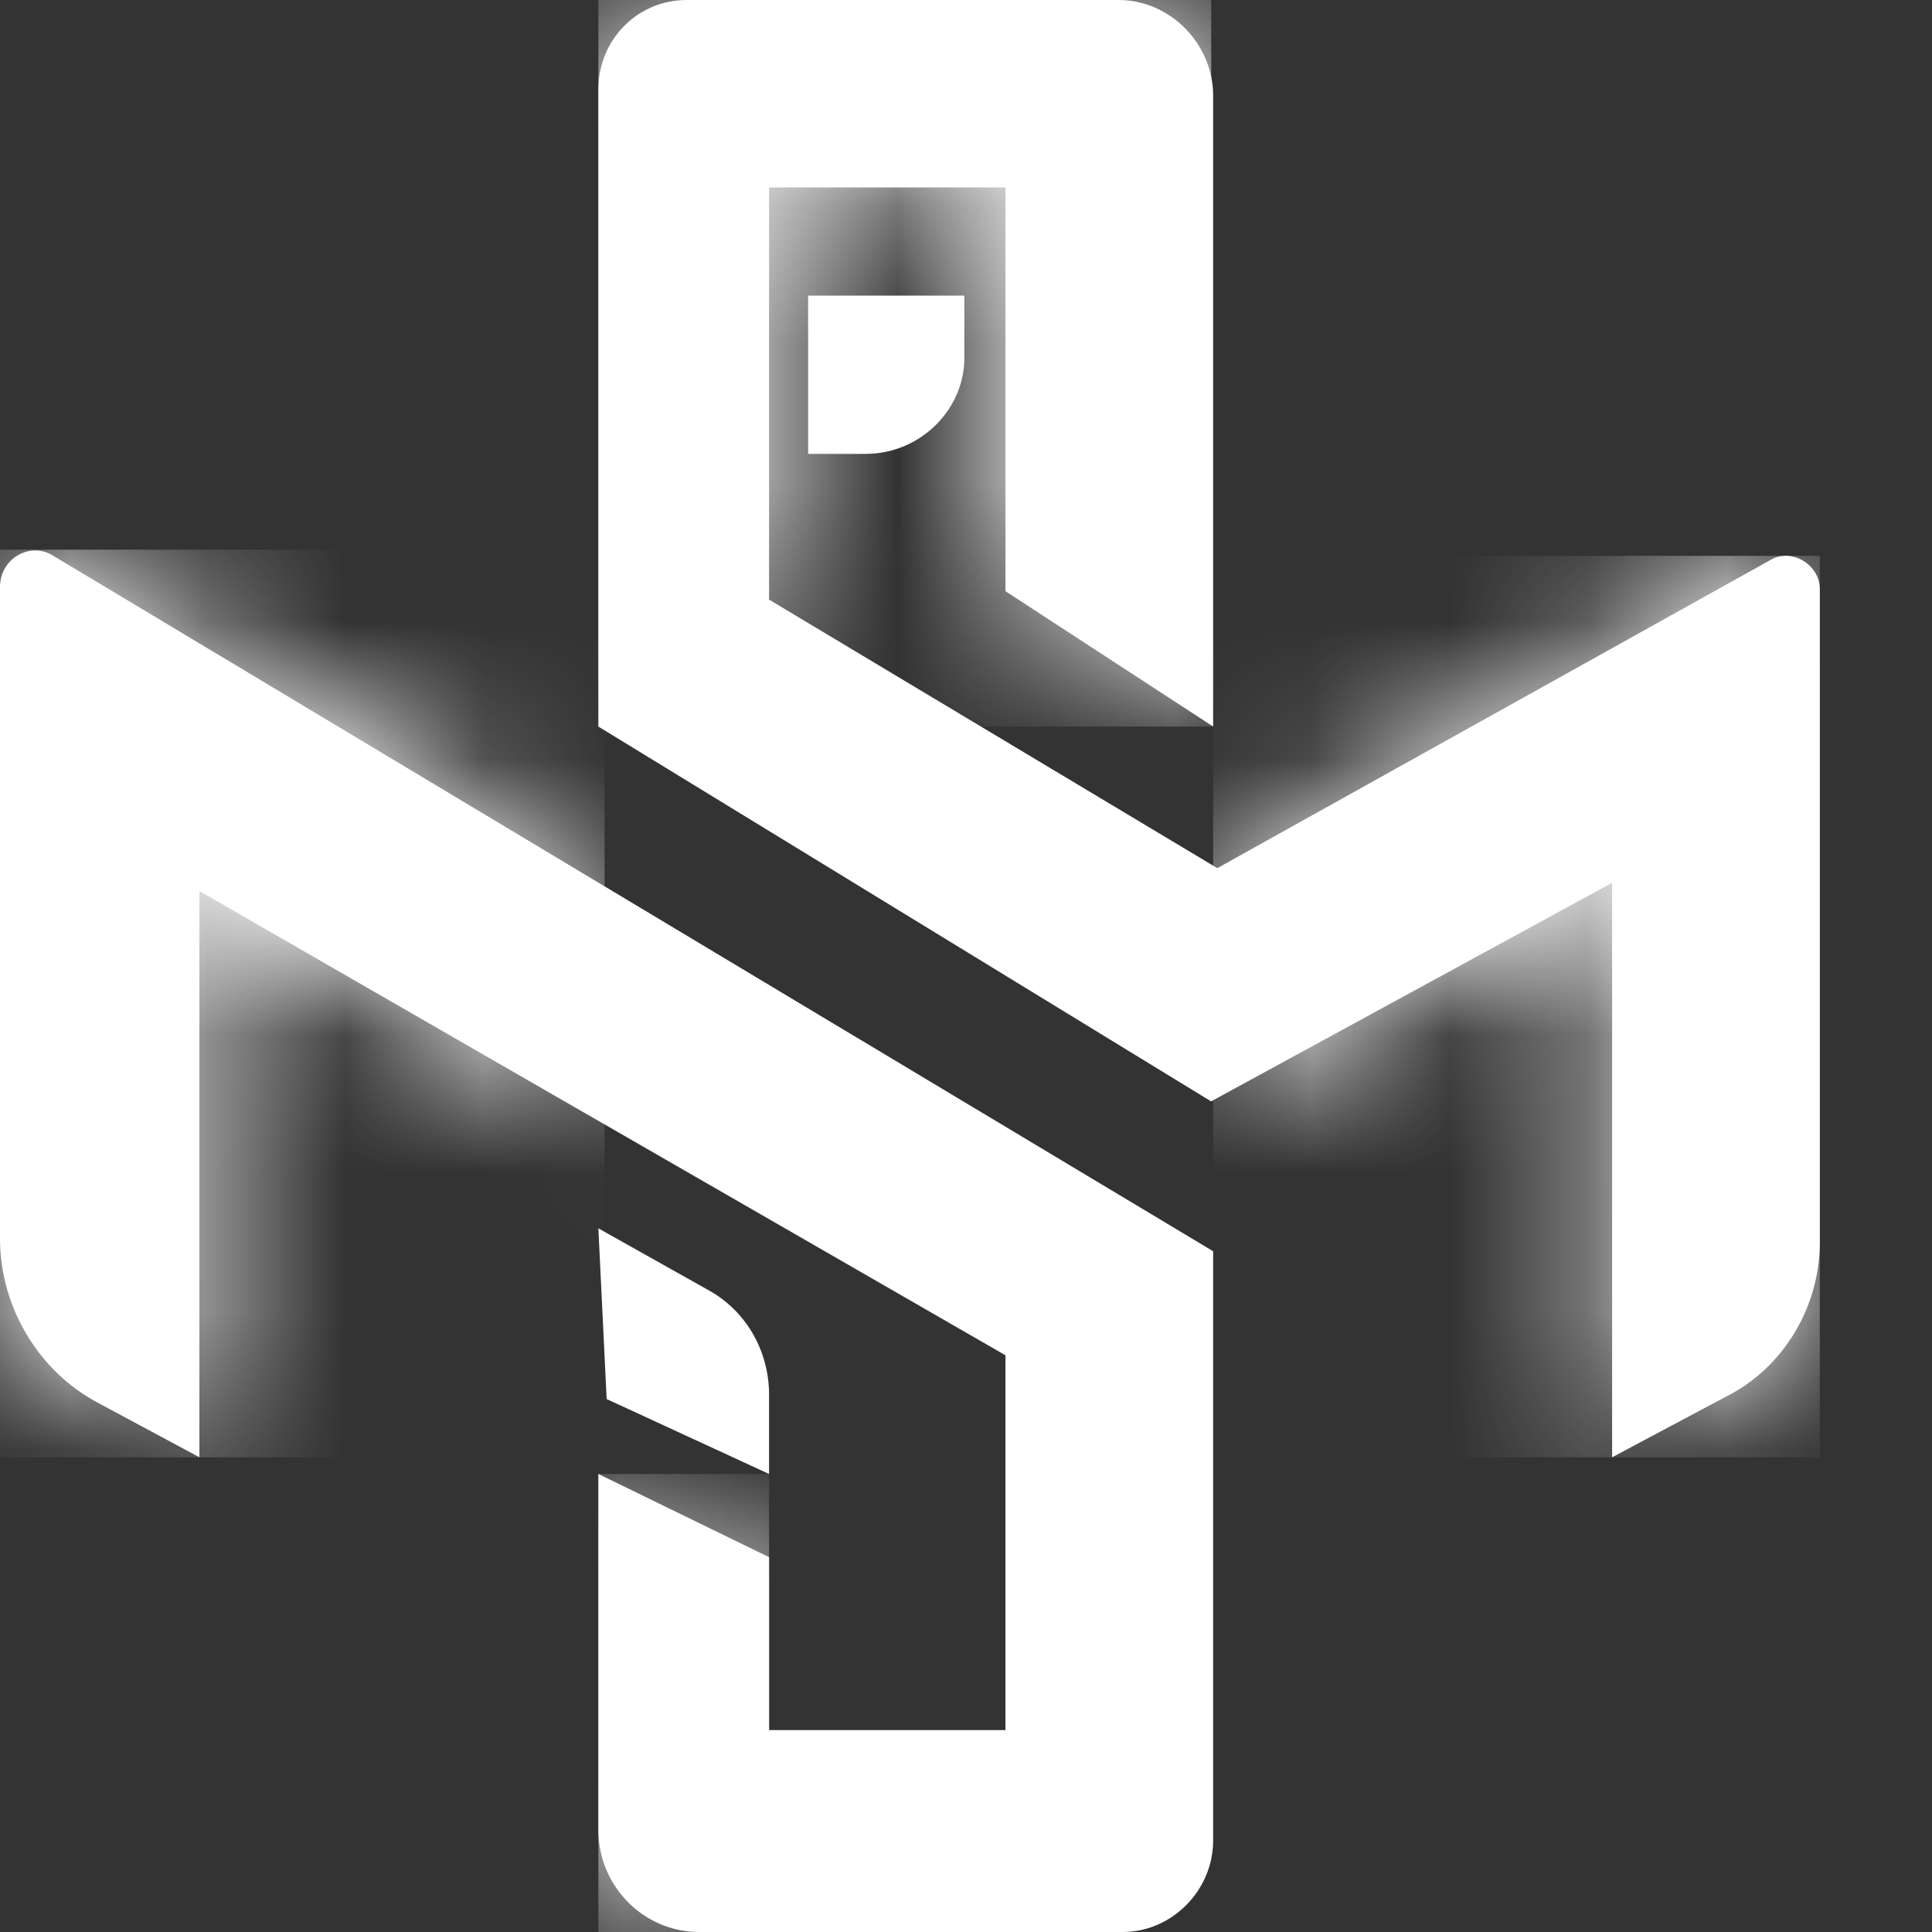
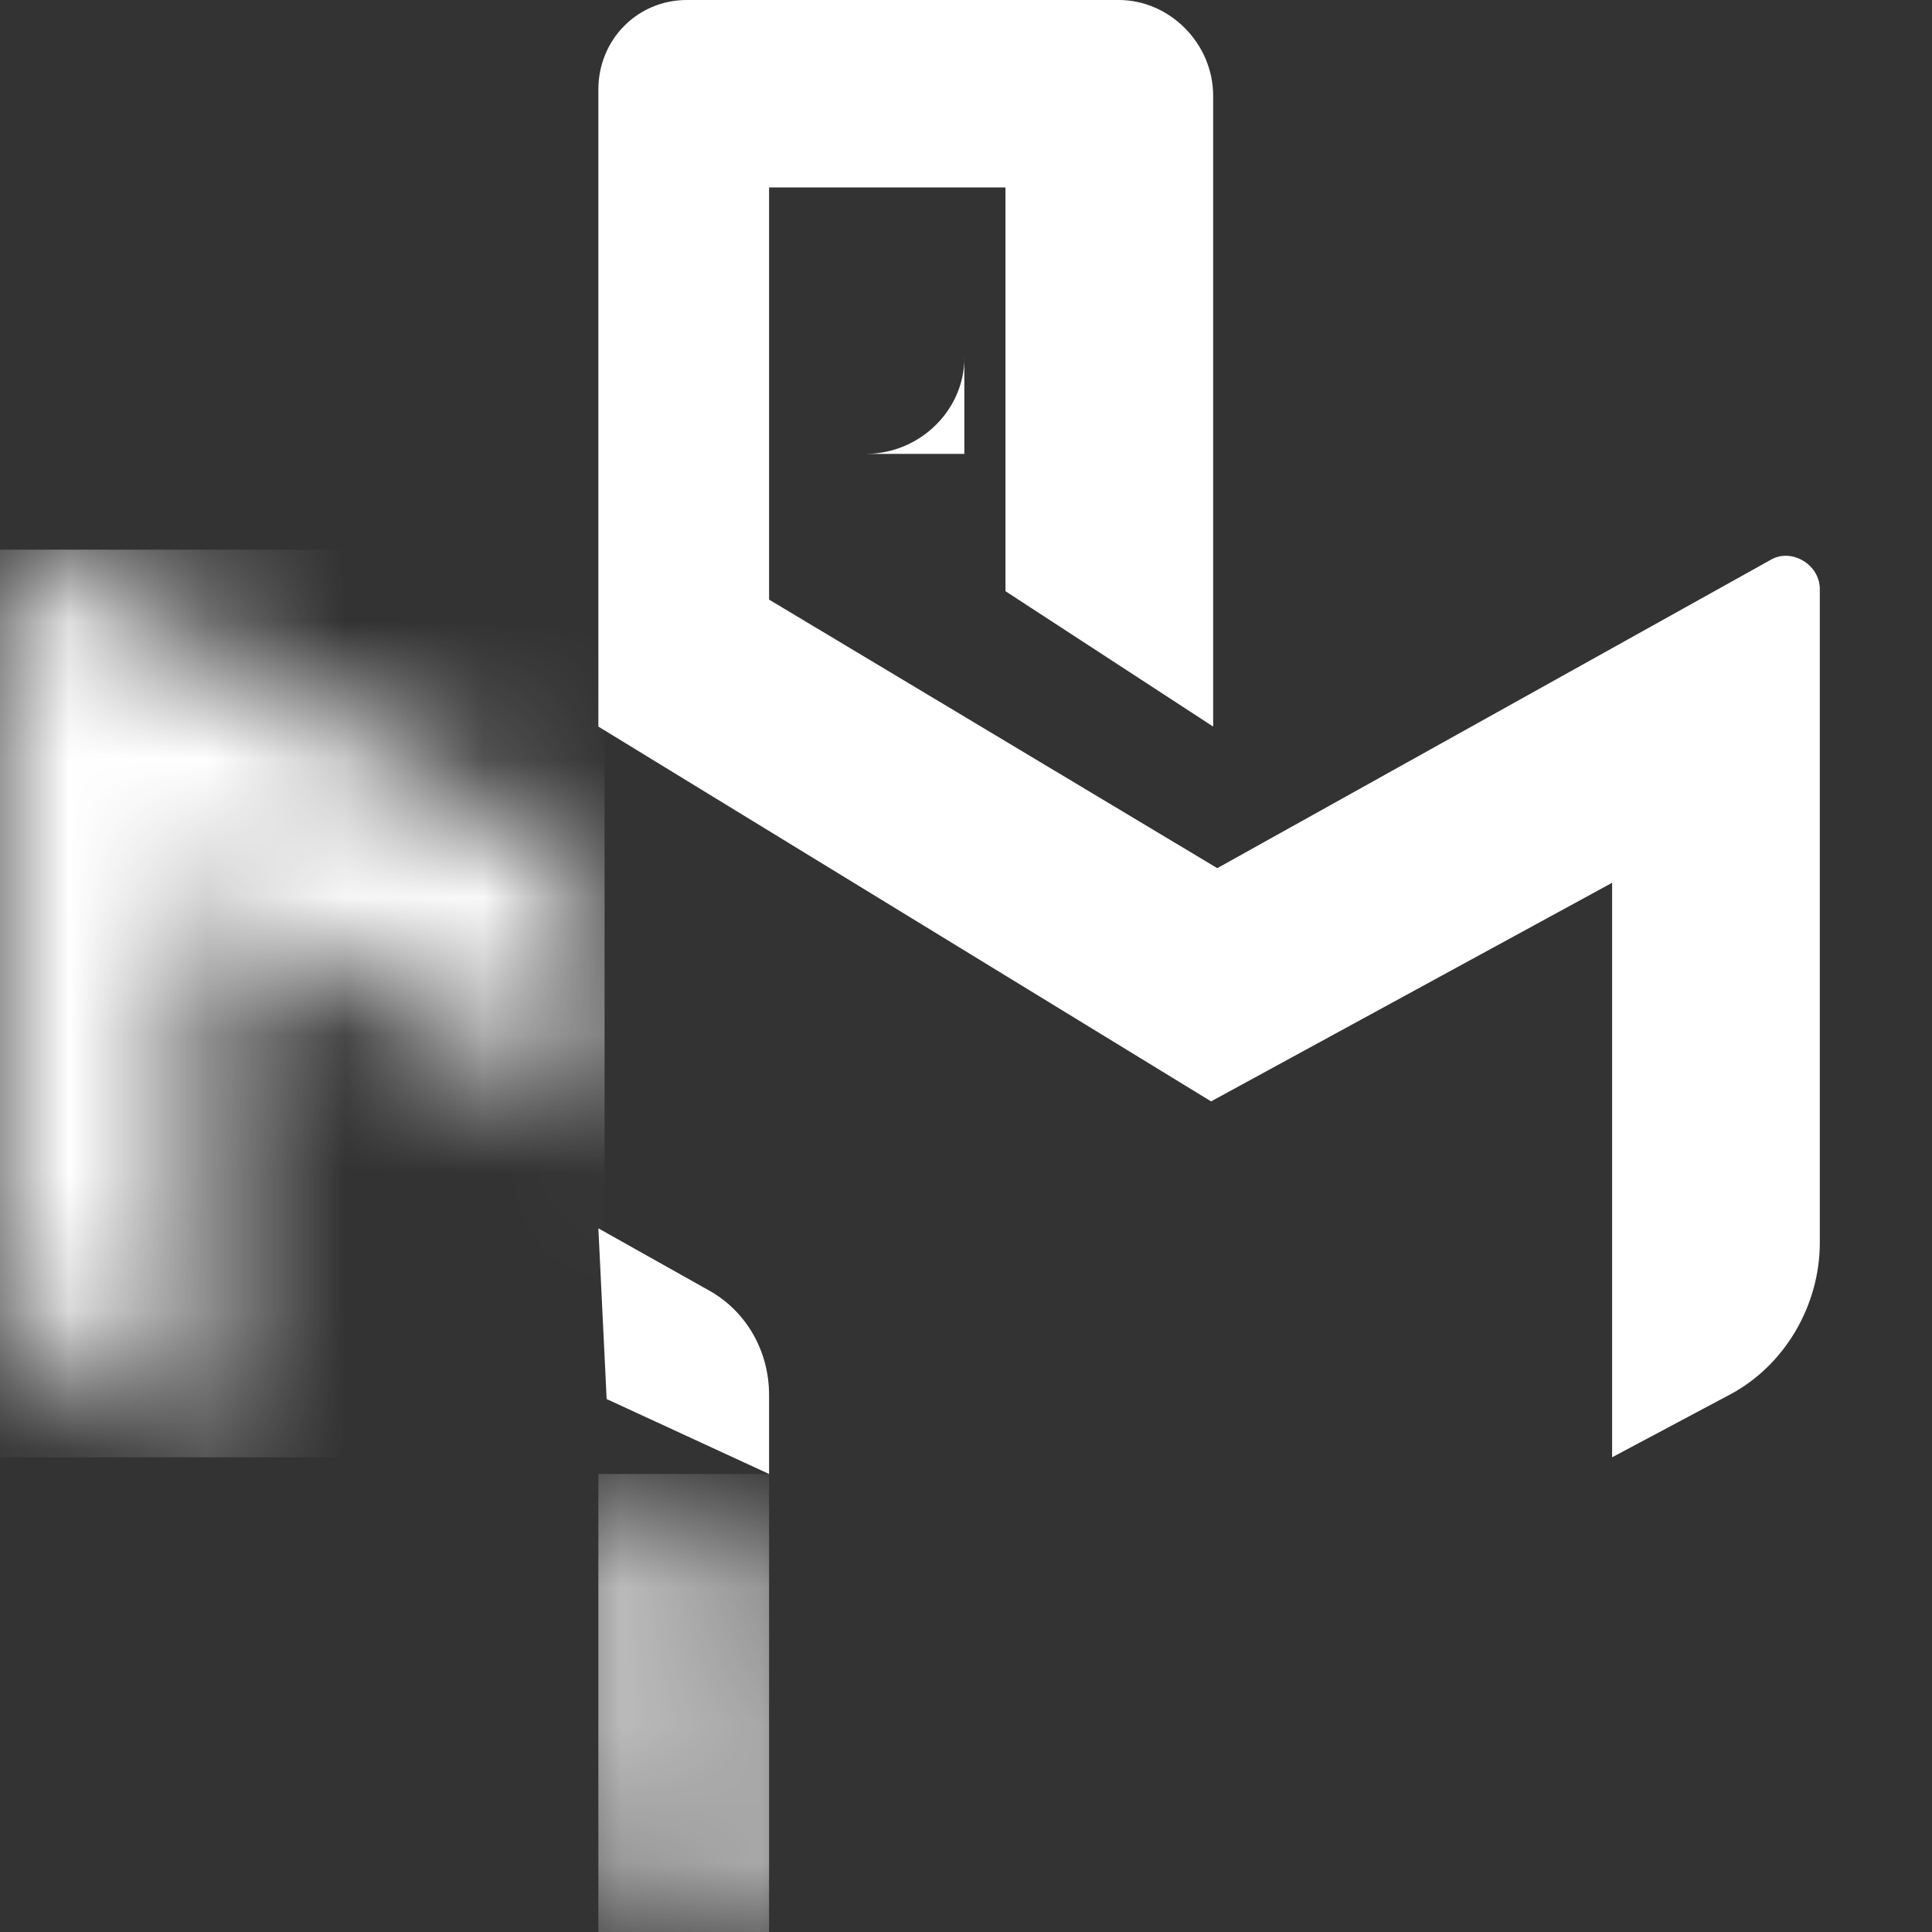
<svg xmlns="http://www.w3.org/2000/svg" width="14" height="14" viewBox="0 0 14 14" fill="none">
  <rect x="0" y="0" width="14" height="14" fill="#333333" stroke="none" />
  <path d="M7.286 4.284L8.791 5.265V0.694C8.791 0.317 8.478 0 8.106 0H4.977C4.619 0 4.336 0.287 4.336 0.649V5.265L8.776 7.981L11.682 6.397V10.56L12.531 10.108C12.933 9.897 13.187 9.459 13.187 9.006V4.269C13.187 4.088 12.978 3.968 12.829 4.058L8.821 6.291L5.573 4.345V1.358H7.286V4.284Z" fill="white" />
-   <path d="M0.387 4.028L8.791 9.067V13.336C8.791 13.698 8.493 14 8.135 14H5.066C4.664 14 4.336 13.668 4.336 13.261V10.681L5.573 11.284V12.537H7.286V9.821L1.445 6.457V10.56L0.715 10.168C0.283 9.942 0 9.474 0 8.976V4.254C0 4.043 0.223 3.922 0.387 4.028Z" fill="white" />
-   <path d="M6.273 3.289H5.856V2.142H6.988V2.565C7.003 2.957 6.675 3.289 6.273 3.289Z" fill="white" />
+   <path d="M6.273 3.289H5.856H6.988V2.565C7.003 2.957 6.675 3.289 6.273 3.289Z" fill="white" />
  <path d="M4.336 8.901L4.396 10.138L5.573 10.681V10.108C5.573 9.791 5.409 9.504 5.141 9.353L4.336 8.901Z" fill="white" />
  <mask id="mask0_966_81834" style="mask-type:luminance" maskUnits="userSpaceOnUse" x="4" y="0" width="5" height="6">
-     <path d="M4.977 0C4.62 0 4.336 0.287 4.336 0.649V5.265L5.573 4.345V1.358H7.287V4.284L8.792 5.265V0.694C8.792 0.317 8.479 0 8.106 0H4.977Z" fill="white" />
-   </mask>
+     </mask>
  <g mask="url(#mask0_966_81834)">
-     <path d="M8.777 0H4.336V5.265H8.777V0Z" fill="white" />
-   </g>
+     </g>
  <mask id="mask1_966_81834" style="mask-type:luminance" maskUnits="userSpaceOnUse" x="4" y="10" width="2" height="4">
    <path d="M4.336 13.261C4.336 13.668 4.664 14 5.067 14H5.573V11.284L4.336 10.681V13.261Z" fill="white" />
  </mask>
  <g mask="url(#mask1_966_81834)">
    <path d="M5.573 10.681H4.336V14H5.573V10.681Z" fill="white" />
  </g>
  <mask id="mask2_966_81834" style="mask-type:luminance" maskUnits="userSpaceOnUse" x="0" y="3" width="5" height="8">
    <path d="M0 4.239V8.976C0 9.474 0.268 9.942 0.715 10.168L1.445 10.545V6.457L4.381 8.147L4.336 6.397L0.387 4.028C0.343 3.998 0.298 3.983 0.253 3.983C0.119 3.983 0 4.103 0 4.239Z" fill="white" />
  </mask>
  <g mask="url(#mask2_966_81834)">
    <path d="M4.381 3.983H0V10.56H4.381V3.983Z" fill="white" />
  </g>
  <mask id="mask3_966_81834" style="mask-type:luminance" maskUnits="userSpaceOnUse" x="8" y="4" width="6" height="7">
-     <path d="M12.814 4.058L8.821 6.291L8.791 7.966L11.682 6.397V10.56L12.531 10.108C12.933 9.897 13.187 9.459 13.187 9.006V4.269C13.187 4.134 13.067 4.028 12.948 4.028C12.903 4.028 12.859 4.043 12.814 4.058Z" fill="white" />
-   </mask>
+     </mask>
  <g mask="url(#mask3_966_81834)">
    <path d="M13.187 4.028H8.791V10.56H13.187V4.028Z" fill="white" />
  </g>
</svg>